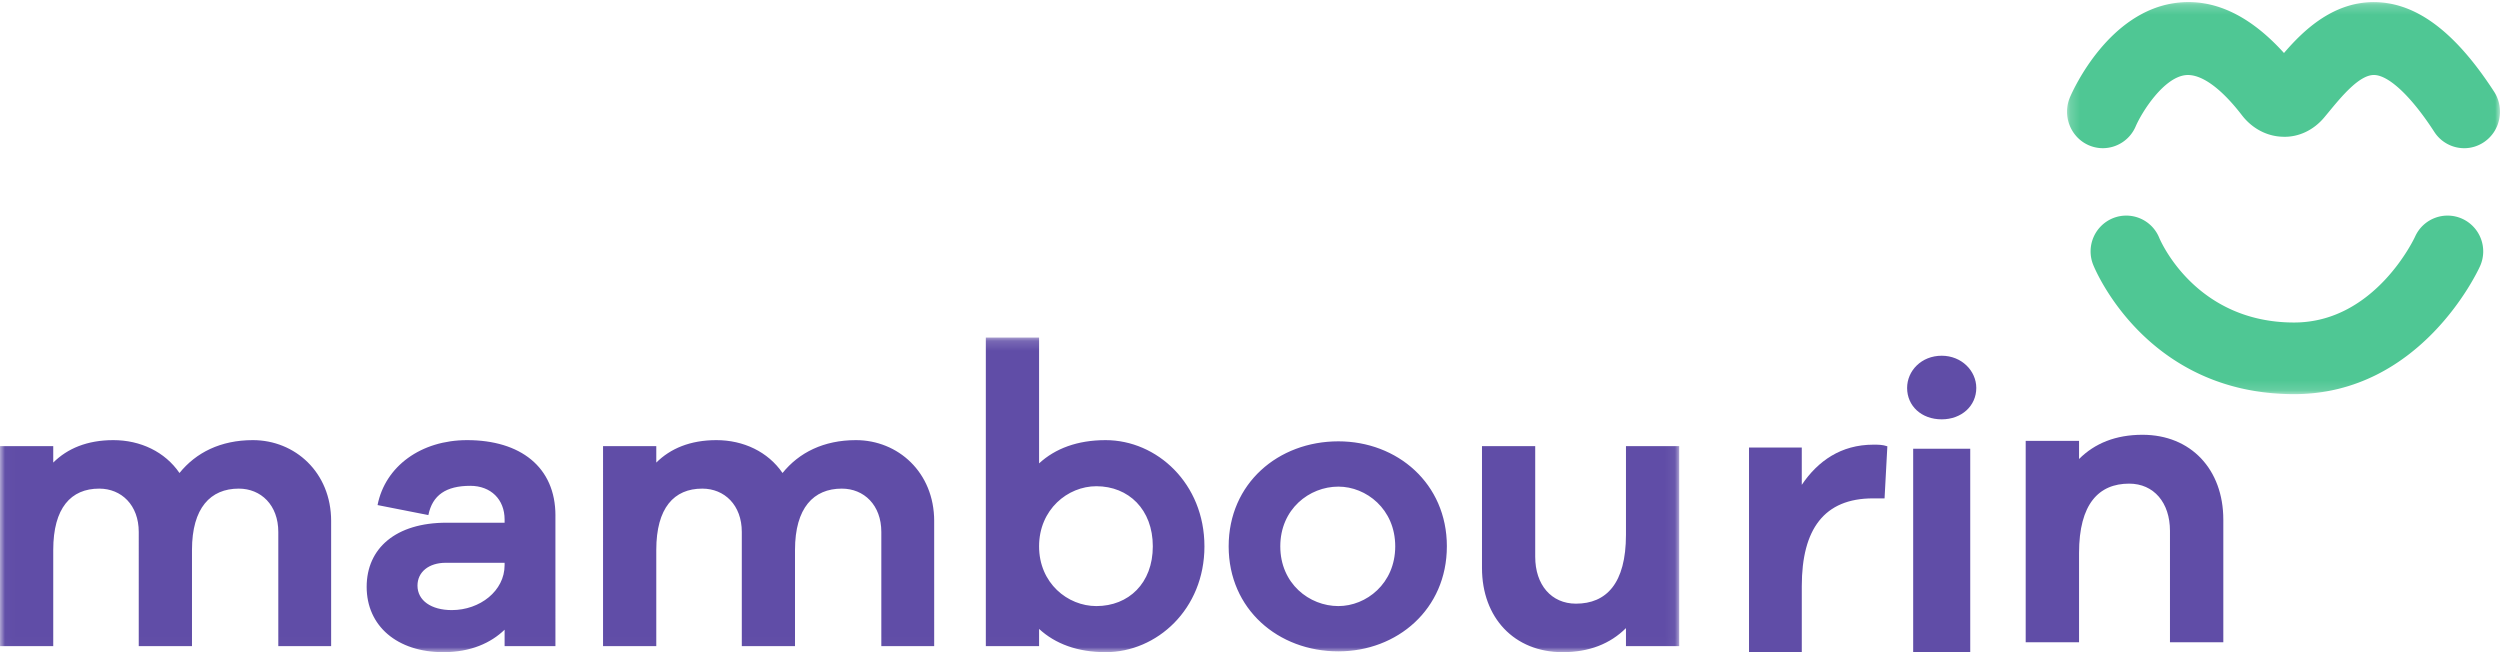
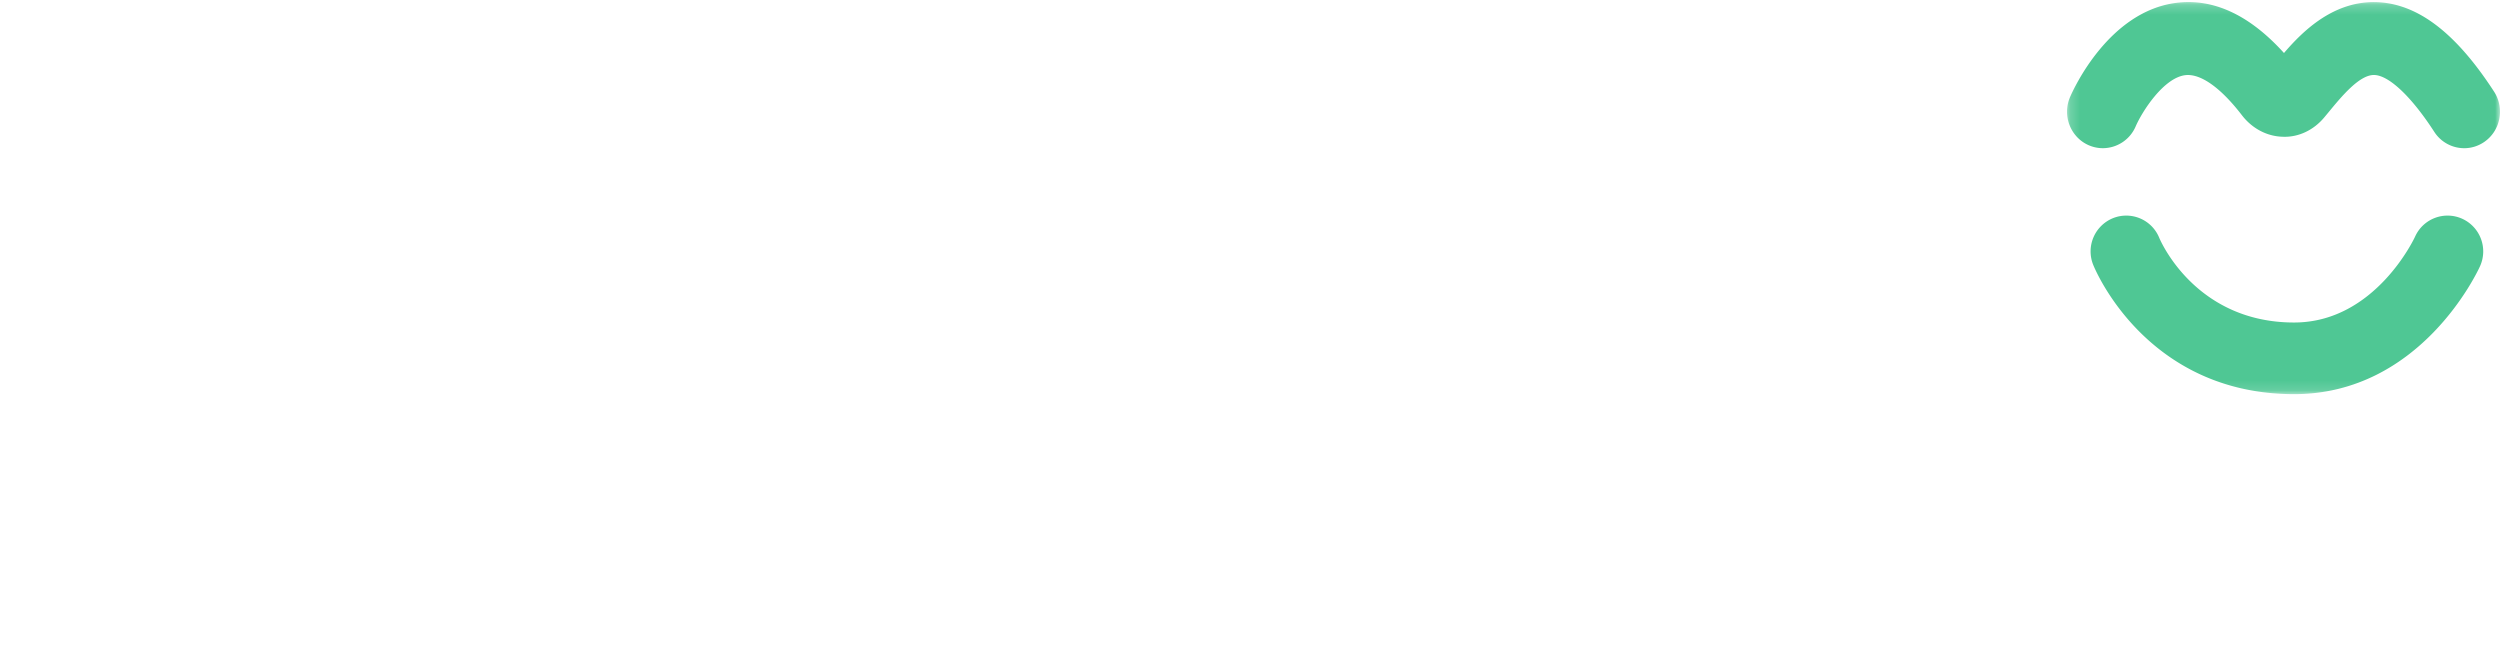
<svg xmlns="http://www.w3.org/2000/svg" xmlns:xlink="http://www.w3.org/1999/xlink" width="253" height="66">
  <defs>
-     <path id="a" d="M.02.156h169.917V31.98H.02z" />
    <path id="c" d="M.183.21H44v39.678H.183z" />
  </defs>
  <g fill="none" fill-rule="evenodd">
    <g transform="translate(0 34)">
      <mask id="b" fill="#fff">
        <use xlink:href="#a" />
      </mask>
-       <path d="M33.511 18.735V31.39h-5.347V19.83c0-2.718-1.755-4.382-4-4.382-2.857 0-4.735 1.947-4.735 6.207v9.735h-5.388V19.83c0-2.718-1.755-4.382-4-4.382-2.857 0-4.653 1.947-4.653 6.207v9.735H0V11.15h5.388v1.663c1.428-1.42 3.428-2.272 6.082-2.272 2.735 0 5.224 1.176 6.694 3.326 1.673-2.069 4.163-3.326 7.428-3.326 4.246 0 7.92 3.245 7.92 8.194m17.554 4.463v-.244h-5.96c-1.714 0-2.856.933-2.856 2.312 0 1.501 1.387 2.475 3.47 2.475 2.856 0 5.346-1.948 5.346-4.543zm5.143-5.03V31.39h-5.143v-1.663C49.678 31.067 47.637 32 44.862 32c-4.653 0-7.756-2.637-7.756-6.612 0-3.895 2.94-6.49 8.082-6.49h5.878v-.326c0-2.027-1.388-3.407-3.47-3.407-2.449 0-3.836.933-4.245 2.961l-5.143-1.013c.776-3.936 4.409-6.572 9.062-6.572 5.388 0 8.94 2.718 8.94 7.626zm38.33.567V31.39H89.19V19.83c0-2.718-1.755-4.382-4-4.382-2.857 0-4.735 1.947-4.735 6.207v9.735H75.07V19.83c0-2.718-1.756-4.382-4-4.382-2.858 0-4.654 1.947-4.654 6.207v9.735h-5.388V11.15h5.388v1.663c1.429-1.42 3.429-2.272 6.082-2.272 2.735 0 5.225 1.176 6.694 3.326 1.674-2.069 4.163-3.326 7.429-3.326 4.245 0 7.919 3.245 7.919 8.194m22.125 2.555c0-3.731-2.449-6.084-5.715-6.084-2.898 0-5.795 2.353-5.795 6.084 0 3.733 2.897 6.045 5.795 6.045 3.266 0 5.715-2.312 5.715-6.045zm5.225 0c0 6.37-4.817 10.71-10 10.71-2.858 0-5.103-.852-6.735-2.353v1.744h-5.389V.156h5.389v12.738c1.632-1.501 3.877-2.353 6.734-2.353 5.184 0 10 4.381 10 10.75zm19.308 0c0-3.772-2.938-6.044-5.754-6.044-2.94 0-5.878 2.272-5.878 6.044 0 3.773 2.938 6.045 5.878 6.045 2.816 0 5.754-2.272 5.754-6.045zm5.225 0c0 6.37-5.02 10.629-10.98 10.629-6.081 0-11.102-4.26-11.102-10.629 0-6.368 5.02-10.627 11.103-10.627 5.959 0 10.98 4.259 10.98 10.627zm23.514 10.101h-5.389v-1.825C162.957 31.148 160.834 32 158.14 32c-4.898 0-8.163-3.489-8.163-8.519V11.15h5.387v11.196c0 2.839 1.633 4.745 4.123 4.745 3.061 0 5.061-2.028 5.061-6.977V11.15h5.389v20.24" fill="#604DA7" mask="url(#b)" />
    </g>
-     <path d="M191 45.166l-.283 5.27h-1.173c-4.937 0-7.203 3.113-7.203 8.882V66H177V45.291h5.34v3.776c1.62-2.407 3.966-4.067 7.244-4.067.526 0 .93 0 1.416.166M193.613 66h5.775V45.409h-5.775V66zM200 39.26c0 1.816-1.487 3.177-3.5 3.177-2.056 0-3.5-1.361-3.5-3.177 0-1.733 1.444-3.26 3.5-3.26 2.013 0 3.5 1.527 3.5 3.26zm25 13.32V65h-5.399V53.724c0-2.86-1.636-4.78-4.13-4.78-3.068 0-5.072 2.042-5.072 7.027V65H205V44.613h5.399v1.839C211.994 44.858 214.12 44 216.82 44c4.907 0 8.179 3.514 8.179 8.58" fill="#604DA7" />
    <g transform="translate(209)">
      <mask id="d" fill="#fff">
        <use xlink:href="#c" />
      </mask>
      <path d="M23.165 39.888c-14.908 0-20.119-12.555-20.334-13.09a3.63 3.63 0 0 1 1.997-4.717 3.602 3.602 0 0 1 4.687 1.986c.165.393 3.727 8.571 13.65 8.571 8.22 0 12.204-8.607 12.243-8.694a3.601 3.601 0 0 1 4.777-1.802 3.631 3.631 0 0 1 1.793 4.8c-.239.528-5.998 12.946-18.813 12.946M43.404 9.28C39.614 3.428 35.801.467 31.744.228c-4.49-.258-7.665 2.878-9.605 5.136C18.658 1.512 14.991-.194 11.231.29 4.43 1.16.873 8.938.49 9.822c-.803 1.855.025 4.034 1.847 4.857.468.21.963.318 1.47.318a3.627 3.627 0 0 0 3.321-2.202c.653-1.508 2.82-4.907 5.009-5.187 1.546-.193 3.587 1.246 5.751 4.06 1.038 1.348 2.553 2.14 4.147 2.172 1.571.06 3.099-.663 4.18-1.958l.446-.537c1.336-1.62 3.164-3.841 4.665-3.754 1.497.088 3.748 2.236 6.02 5.747a3.602 3.602 0 0 0 3.037 1.66c.706 0 1.397-.211 2-.618 1.659-1.12 2.117-3.409 1.021-5.1" fill="#4FC794" mask="url(#d)" />
    </g>
  </g>
</svg>